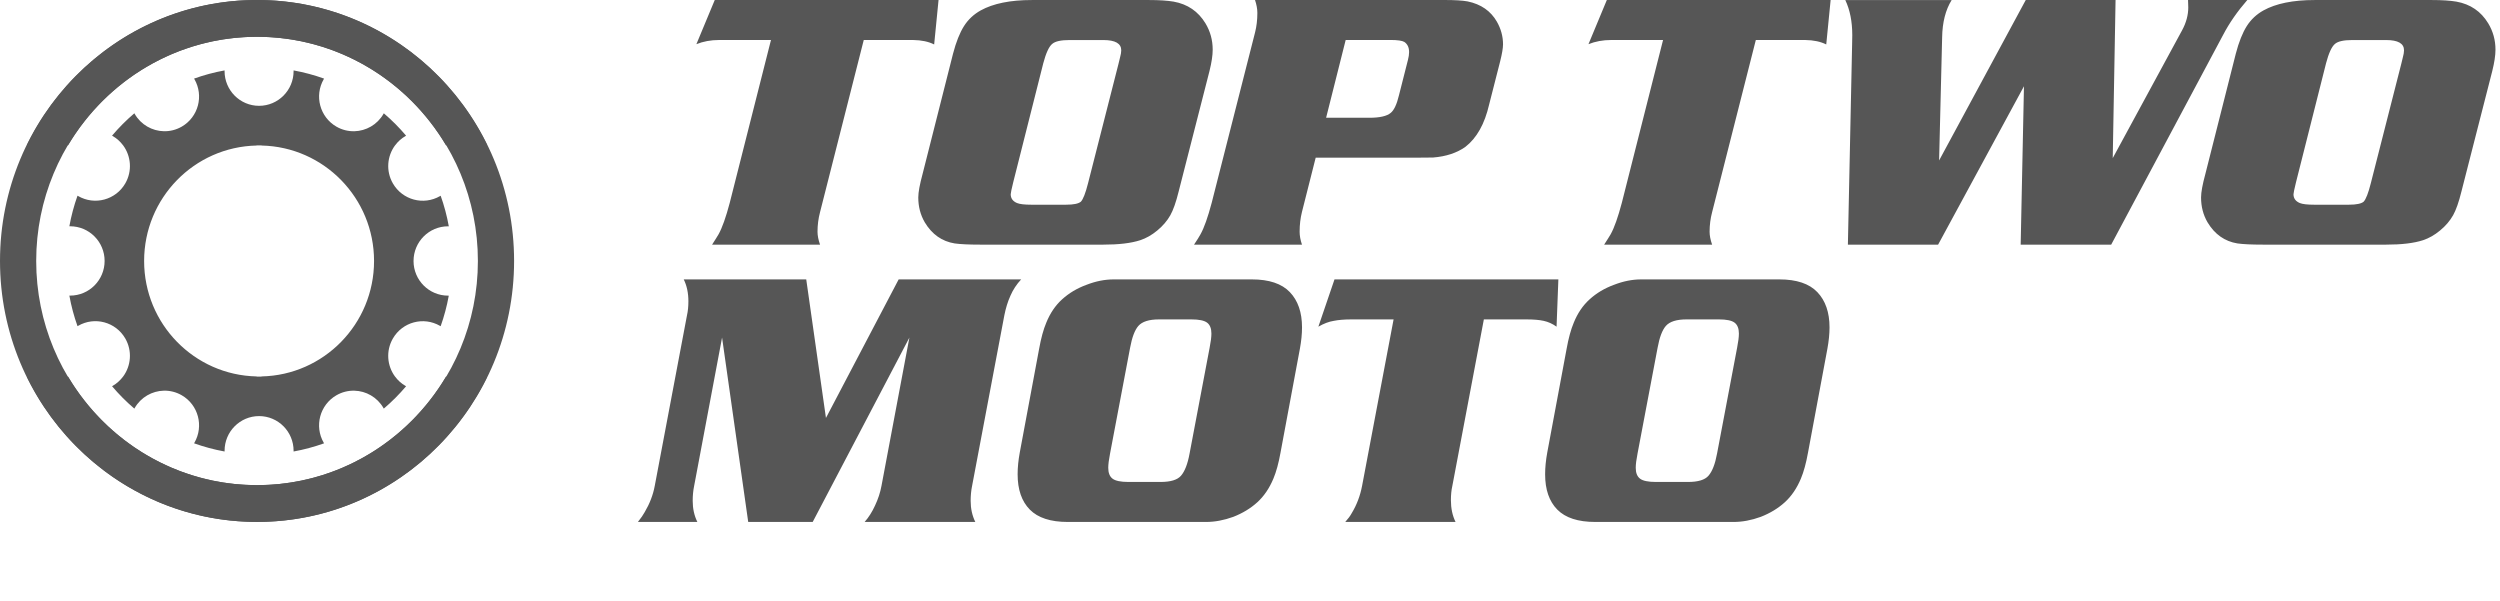
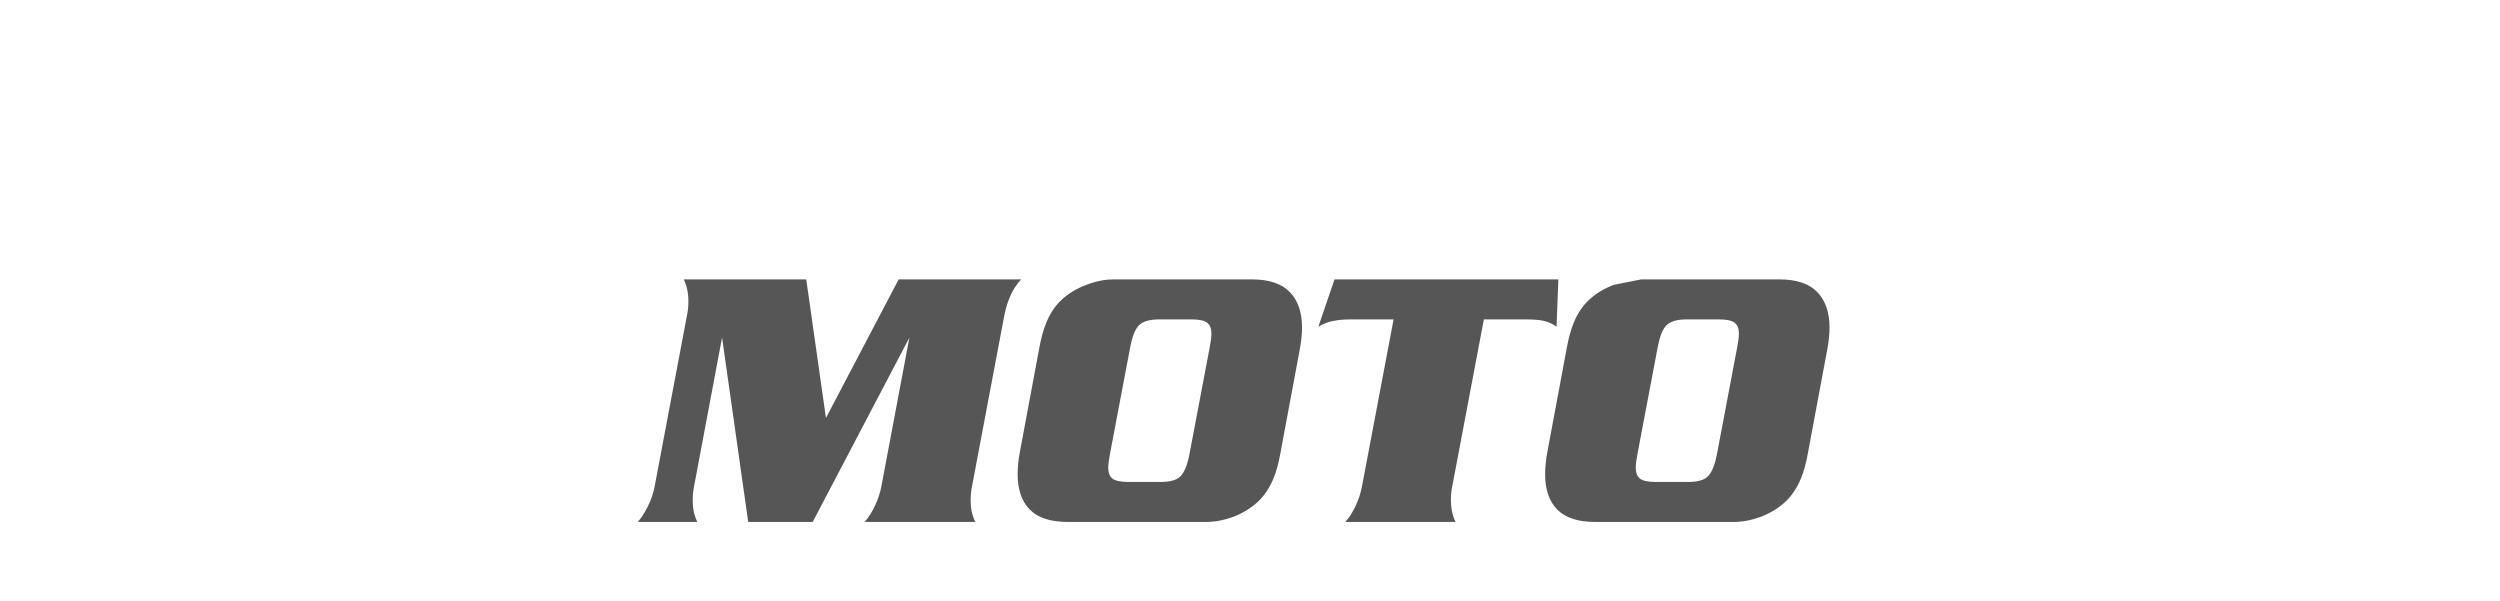
<svg xmlns="http://www.w3.org/2000/svg" width="179" height="43" viewBox="0 0 179 43" fill="none">
-   <path fill-rule="evenodd" clip-rule="evenodd" d="M51.176 0.002H67.2L66.886 3.183C66.482 2.978 65.975 2.872 65.372 2.864H61.845L58.712 15.201C58.595 15.648 58.534 16.11 58.534 16.592C58.534 16.864 58.595 17.175 58.715 17.516H50.986C51.193 17.192 51.353 16.943 51.451 16.772C51.713 16.3 51.977 15.552 52.249 14.524L55.202 2.864H51.489C50.891 2.864 50.348 2.966 49.861 3.163L51.176 0.002ZM73.882 0.002H82.279C83 0.002 83.582 0.042 84.03 0.116C85.035 0.297 85.792 0.816 86.311 1.671C86.656 2.244 86.829 2.874 86.829 3.556C86.829 3.969 86.751 4.475 86.6 5.083L84.39 13.718C84.205 14.472 84.005 15.035 83.796 15.411C83.567 15.814 83.258 16.177 82.864 16.501C82.472 16.829 82.065 17.057 81.644 17.198C80.985 17.413 80.106 17.516 79.001 17.516H70.184C69.369 17.516 68.758 17.487 68.356 17.43C67.443 17.282 66.728 16.777 66.214 15.92C65.905 15.391 65.749 14.795 65.749 14.138C65.749 13.765 65.854 13.206 66.055 12.463L68.237 3.845C68.456 3.005 68.719 2.348 69.02 1.871C69.322 1.394 69.724 1.021 70.218 0.746C71.111 0.252 72.336 0.002 73.882 0.002ZM74.692 4.555L72.545 13.058C72.428 13.54 72.367 13.824 72.367 13.908C72.367 14.202 72.519 14.412 72.82 14.538C73.015 14.617 73.356 14.657 73.843 14.657H76.331C76.873 14.657 77.226 14.583 77.394 14.437C77.552 14.267 77.725 13.829 77.903 13.125L80.079 4.592C80.13 4.386 80.169 4.233 80.191 4.132C80.252 3.912 80.281 3.739 80.281 3.603C80.281 3.114 79.855 2.867 78.996 2.867H76.581C75.966 2.867 75.557 2.958 75.345 3.138C75.108 3.326 74.892 3.798 74.69 4.557L74.692 4.555ZM94.202 11.294L93.217 15.188C93.109 15.626 93.053 16.095 93.053 16.59C93.053 16.874 93.109 17.185 93.221 17.516H85.493C85.705 17.202 85.861 16.95 85.958 16.772C86.221 16.3 86.483 15.552 86.756 14.526L89.865 2.311C89.971 1.891 90.027 1.426 90.027 0.924C90.027 0.645 89.971 0.334 89.859 0H103.413C104.172 0 104.728 0.035 105.081 0.101C106.037 0.299 106.736 0.783 107.177 1.554C107.469 2.066 107.617 2.61 107.617 3.173C107.617 3.435 107.549 3.838 107.415 4.377L106.621 7.488C106.303 8.874 105.733 9.887 104.918 10.518C104.309 10.95 103.537 11.205 102.607 11.279C102.362 11.286 101.901 11.291 101.227 11.291H94.205L94.202 11.294ZM94.95 8.432H98.046C98.795 8.432 99.304 8.313 99.577 8.081C99.813 7.893 100.013 7.468 100.171 6.803L100.813 4.273C100.865 4.073 100.891 3.892 100.891 3.729C100.891 3.4 100.78 3.161 100.551 3.003C100.395 2.911 100.064 2.862 99.55 2.862H96.351L94.95 8.429V8.432ZM115.049 0.002H131.073L130.759 3.183C130.355 2.978 129.849 2.872 129.245 2.864H125.717L122.585 15.201C122.468 15.648 122.407 16.11 122.407 16.592C122.407 16.864 122.468 17.175 122.587 17.516H114.858C115.066 17.192 115.226 16.943 115.324 16.772C115.587 16.3 115.849 15.552 116.122 14.524L119.075 2.864H115.363C114.764 2.864 114.221 2.966 113.734 3.163L115.049 0.002ZM145.045 0.002H151.474L151.272 11.321L156.237 2.17C156.534 1.624 156.68 1.075 156.68 0.529C156.68 0.494 156.675 0.319 156.663 0.002H160.906C160.2 0.816 159.621 1.643 159.178 2.494L151.16 17.519H144.68L144.916 6.176L138.767 17.519H132.309L132.611 3.185C132.621 2.793 132.623 2.568 132.623 2.521C132.623 1.545 132.455 0.704 132.124 0.005H139.738C139.303 0.704 139.074 1.599 139.057 2.674L138.84 11.489L145.042 0.005L145.045 0.002ZM165.728 0.002H174.126C174.847 0.002 175.429 0.042 175.876 0.116C176.882 0.297 177.639 0.816 178.157 1.671C178.503 2.244 178.676 2.874 178.676 3.556C178.676 3.969 178.598 4.475 178.447 5.083L176.237 13.718C176.052 14.472 175.852 15.035 175.643 15.411C175.414 15.814 175.105 16.177 174.711 16.501C174.319 16.829 173.912 17.057 173.491 17.198C172.831 17.413 171.952 17.516 170.847 17.516H162.031C161.215 17.516 160.604 17.487 160.202 17.43C159.29 17.282 158.574 16.777 158.061 15.92C157.751 15.391 157.596 14.795 157.596 14.138C157.596 13.765 157.7 13.206 157.902 12.463L160.083 3.845C160.302 3.005 160.566 2.348 160.867 1.871C161.169 1.394 161.571 1.021 162.065 0.746C162.958 0.252 164.183 0.002 165.728 0.002ZM166.539 4.555L164.392 13.058C164.275 13.54 164.214 13.824 164.214 13.908C164.214 14.202 164.365 14.412 164.667 14.538C164.862 14.617 165.202 14.657 165.689 14.657H168.177C168.72 14.657 169.073 14.583 169.241 14.437C169.399 14.267 169.572 13.829 169.749 13.125L171.926 4.592C171.977 4.386 172.016 4.233 172.038 4.132C172.099 3.912 172.128 3.739 172.128 3.603C172.128 3.114 171.702 2.867 170.843 2.867H168.428C167.812 2.867 167.403 2.958 167.191 3.138C166.955 3.326 166.738 3.798 166.537 4.557L166.539 4.555Z" fill="#565656" />
-   <path d="M46.879 34.794L49.187 22.583C49.255 22.288 49.289 21.949 49.289 21.567C49.289 20.977 49.178 20.456 48.956 20.005H57.727L59.138 29.925L64.344 20.005H73.115C72.79 20.352 72.533 20.743 72.345 21.177C72.157 21.593 72.012 22.062 71.91 22.583L69.601 34.794C69.533 35.124 69.499 35.48 69.499 35.861C69.499 36.417 69.61 36.92 69.832 37.372H61.907C62.198 37.042 62.446 36.651 62.651 36.2C62.873 35.731 63.027 35.263 63.113 34.794L65.113 24.171L58.189 37.372H53.572L51.7 24.171L49.7 34.794C49.631 35.124 49.597 35.48 49.597 35.861C49.597 36.417 49.708 36.92 49.931 37.372H45.673C45.895 37.094 46.058 36.859 46.16 36.669C46.52 36.061 46.759 35.436 46.879 34.794ZM79.736 20.005H89.635C90.866 20.005 91.772 20.309 92.353 20.916C92.935 21.524 93.225 22.366 93.225 23.442C93.225 23.91 93.174 24.422 93.071 24.978L91.687 32.398C91.55 33.162 91.379 33.787 91.174 34.273C90.883 34.968 90.498 35.532 90.02 35.966C89.541 36.4 88.968 36.747 88.302 37.007C87.634 37.25 86.985 37.372 86.352 37.372H76.453C75.222 37.372 74.316 37.077 73.734 36.486C73.153 35.896 72.862 35.054 72.862 33.961C72.862 33.475 72.913 32.954 73.016 32.398L74.401 24.978C74.538 24.214 74.709 23.589 74.914 23.103C75.188 22.426 75.564 21.871 76.042 21.437C76.538 20.986 77.12 20.639 77.786 20.395C78.453 20.135 79.103 20.005 79.736 20.005ZM80.915 24.9L79.479 32.477C79.394 32.911 79.351 33.249 79.351 33.492C79.351 33.857 79.453 34.117 79.659 34.273C79.864 34.429 80.24 34.508 80.787 34.508H83.095C83.813 34.508 84.3 34.36 84.557 34.065C84.83 33.752 85.036 33.223 85.173 32.477L86.609 24.9C86.694 24.466 86.737 24.128 86.737 23.884C86.737 23.52 86.635 23.26 86.429 23.103C86.224 22.947 85.848 22.869 85.301 22.869H82.993C82.274 22.869 81.779 23.025 81.505 23.338C81.249 23.633 81.052 24.154 80.915 24.9ZM97.524 34.794L99.781 22.869H96.781C96.268 22.869 95.84 22.904 95.498 22.973C95.156 23.025 94.789 23.164 94.395 23.39L95.55 20.005H111.579L111.45 23.39C111.159 23.181 110.852 23.043 110.527 22.973C110.219 22.904 109.8 22.869 109.27 22.869H106.244L103.987 34.794C103.919 35.089 103.885 35.428 103.885 35.809C103.885 36.4 103.995 36.92 104.218 37.372H96.319C96.524 37.146 96.678 36.938 96.781 36.747C97.139 36.157 97.388 35.506 97.524 34.794ZM117.504 20.005H127.403C128.634 20.005 129.541 20.309 130.121 20.916C130.703 21.524 130.994 22.366 130.994 23.442C130.994 23.91 130.942 24.422 130.84 24.978L129.455 32.398C129.318 33.162 129.147 33.787 128.942 34.273C128.651 34.968 128.266 35.532 127.788 35.966C127.309 36.4 126.737 36.747 126.069 37.007C125.403 37.25 124.753 37.372 124.121 37.372H114.221C112.99 37.372 112.084 37.077 111.502 36.486C110.921 35.896 110.631 35.054 110.631 33.961C110.631 33.475 110.682 32.954 110.784 32.398L112.169 24.978C112.306 24.214 112.477 23.589 112.682 23.103C112.956 22.426 113.332 21.871 113.811 21.437C114.306 20.986 114.888 20.639 115.554 20.395C116.221 20.135 116.871 20.005 117.504 20.005ZM118.684 24.9L117.247 32.477C117.162 32.911 117.119 33.249 117.119 33.492C117.119 33.857 117.222 34.117 117.427 34.273C117.632 34.429 118.008 34.508 118.555 34.508H120.863C121.581 34.508 122.069 34.36 122.325 34.065C122.599 33.752 122.804 33.223 122.941 32.477L124.377 24.9C124.462 24.466 124.505 24.128 124.505 23.884C124.505 23.52 124.402 23.26 124.197 23.103C123.992 22.947 123.616 22.869 123.069 22.869H120.761C120.042 22.869 119.547 23.025 119.274 23.338C119.017 23.633 118.82 24.154 118.684 24.9Z" fill="#565656" />
-   <path fill-rule="evenodd" clip-rule="evenodd" d="M29.61 18.686C29.61 17.314 30.717 16.203 32.083 16.203H32.134C31.998 15.45 31.803 14.719 31.551 14.014L31.506 14.04C30.323 14.726 28.812 14.318 28.129 13.13C27.621 12.246 27.715 11.18 28.285 10.409H28.287C28.482 10.144 28.733 9.915 29.035 9.739L29.077 9.715C28.59 9.139 28.056 8.603 27.482 8.113H27.48L27.457 8.155C27.008 8.935 26.204 9.377 25.369 9.397C24.933 9.406 24.488 9.3 24.083 9.065C22.9 8.379 22.495 6.861 23.178 5.673L23.204 5.628C22.502 5.376 21.774 5.179 21.024 5.042H21.021V5.094C21.021 6.464 19.915 7.576 18.55 7.577C17.186 7.577 16.079 6.465 16.079 5.094V5.042C16.079 5.042 16.079 5.042 16.077 5.042C15.327 5.178 14.598 5.375 13.896 5.627L13.922 5.672C14.605 6.86 14.2 8.378 13.018 9.064C12.612 9.299 12.168 9.406 11.731 9.396C10.896 9.377 10.091 8.934 9.644 8.154L9.62 8.112C9.62 8.112 9.619 8.113 9.618 8.113C9.044 8.602 8.511 9.137 8.023 9.713L8.065 9.737C8.368 9.912 8.618 10.142 8.814 10.407H8.816C9.385 11.178 9.48 12.244 8.972 13.129C8.289 14.316 6.777 14.723 5.595 14.037L5.55 14.011C5.299 14.716 5.102 15.448 4.966 16.201H5.018C6.383 16.201 7.49 17.311 7.49 18.683C7.49 20.055 6.383 21.166 5.018 21.166H4.966C5.102 21.918 5.299 22.65 5.55 23.355L5.595 23.329C6.777 22.643 8.289 23.051 8.972 24.238C9.479 25.123 9.385 26.189 8.816 26.96H8.814C8.618 27.225 8.368 27.454 8.065 27.63L8.023 27.654C8.511 28.23 9.044 28.766 9.618 29.256H9.62L9.644 29.214C10.092 28.434 10.896 27.992 11.731 27.972C12.168 27.962 12.612 28.069 13.018 28.304C14.2 28.99 14.605 30.508 13.922 31.696L13.896 31.741C14.598 31.993 15.327 32.19 16.077 32.327H16.08V32.275C16.08 30.905 17.186 29.793 18.55 29.792C19.915 29.792 21.021 30.904 21.021 32.275V32.327C21.021 32.327 21.021 32.327 21.023 32.327C21.773 32.191 22.501 31.994 23.203 31.742L23.177 31.697C22.494 30.509 22.9 28.991 24.082 28.305C24.487 28.07 24.932 27.963 25.369 27.973C26.203 27.992 27.008 28.435 27.456 29.215L27.479 29.257L27.481 29.256C28.055 28.767 28.589 28.232 29.076 27.656L29.035 27.632C28.732 27.457 28.481 27.227 28.285 26.962H28.284C27.715 26.191 27.619 25.125 28.128 24.241C28.811 23.053 30.322 22.646 31.505 23.332L31.55 23.358C31.801 22.653 31.997 21.921 32.133 21.168H32.082C30.716 21.168 29.609 20.058 29.609 18.686H29.61ZM10.319 18.686C10.319 14.179 13.91 10.514 18.375 10.42V10.409H18.725V10.42C23.191 10.514 26.782 14.179 26.782 18.686C26.782 23.193 23.191 26.858 18.725 26.952V26.963H18.375V26.952C13.91 26.858 10.319 23.193 10.319 18.686Z" fill="#565656" />
-   <path fill-rule="evenodd" clip-rule="evenodd" d="M18.394 0C25.624 0 31.878 4.238 34.883 10.401H31.931C29.165 5.746 24.137 2.633 18.394 2.633C9.667 2.633 2.592 9.82 2.592 18.684C2.592 27.549 9.667 34.736 18.394 34.736C24.137 34.736 29.164 31.623 31.931 26.968H34.883C31.878 33.132 25.623 37.369 18.394 37.369C8.235 37.368 0 29.003 0 18.684C0 8.366 8.235 0 18.394 0Z" fill="#565656" />
-   <path fill-rule="evenodd" clip-rule="evenodd" d="M18.415 37.369C11.185 37.369 4.931 33.131 1.925 26.968H4.878C7.644 31.623 12.672 34.736 18.415 34.736C27.141 34.736 34.217 27.549 34.217 18.684C34.217 9.82 27.141 2.633 18.415 2.633C12.672 2.633 7.645 5.746 4.878 10.401H1.925C4.931 4.237 11.186 -6.4198e-07 18.415 0C28.574 0.001 36.809 8.366 36.809 18.684C36.809 29.003 28.574 37.369 18.415 37.369Z" fill="#565656" />
+   <path d="M46.879 34.794L49.187 22.583C49.255 22.288 49.289 21.949 49.289 21.567C49.289 20.977 49.178 20.456 48.956 20.005H57.727L59.138 29.925L64.344 20.005H73.115C72.79 20.352 72.533 20.743 72.345 21.177C72.157 21.593 72.012 22.062 71.91 22.583L69.601 34.794C69.533 35.124 69.499 35.48 69.499 35.861C69.499 36.417 69.61 36.92 69.832 37.372H61.907C62.198 37.042 62.446 36.651 62.651 36.2C62.873 35.731 63.027 35.263 63.113 34.794L65.113 24.171L58.189 37.372H53.572L51.7 24.171L49.7 34.794C49.631 35.124 49.597 35.48 49.597 35.861C49.597 36.417 49.708 36.92 49.931 37.372H45.673C45.895 37.094 46.058 36.859 46.16 36.669C46.52 36.061 46.759 35.436 46.879 34.794ZM79.736 20.005H89.635C90.866 20.005 91.772 20.309 92.353 20.916C92.935 21.524 93.225 22.366 93.225 23.442C93.225 23.91 93.174 24.422 93.071 24.978L91.687 32.398C91.55 33.162 91.379 33.787 91.174 34.273C90.883 34.968 90.498 35.532 90.02 35.966C89.541 36.4 88.968 36.747 88.302 37.007C87.634 37.25 86.985 37.372 86.352 37.372H76.453C75.222 37.372 74.316 37.077 73.734 36.486C73.153 35.896 72.862 35.054 72.862 33.961C72.862 33.475 72.913 32.954 73.016 32.398L74.401 24.978C74.538 24.214 74.709 23.589 74.914 23.103C75.188 22.426 75.564 21.871 76.042 21.437C76.538 20.986 77.12 20.639 77.786 20.395C78.453 20.135 79.103 20.005 79.736 20.005ZM80.915 24.9L79.479 32.477C79.394 32.911 79.351 33.249 79.351 33.492C79.351 33.857 79.453 34.117 79.659 34.273C79.864 34.429 80.24 34.508 80.787 34.508H83.095C83.813 34.508 84.3 34.36 84.557 34.065C84.83 33.752 85.036 33.223 85.173 32.477L86.609 24.9C86.694 24.466 86.737 24.128 86.737 23.884C86.737 23.52 86.635 23.26 86.429 23.103C86.224 22.947 85.848 22.869 85.301 22.869H82.993C82.274 22.869 81.779 23.025 81.505 23.338C81.249 23.633 81.052 24.154 80.915 24.9ZM97.524 34.794L99.781 22.869H96.781C96.268 22.869 95.84 22.904 95.498 22.973C95.156 23.025 94.789 23.164 94.395 23.39L95.55 20.005H111.579L111.45 23.39C111.159 23.181 110.852 23.043 110.527 22.973C110.219 22.904 109.8 22.869 109.27 22.869H106.244L103.987 34.794C103.919 35.089 103.885 35.428 103.885 35.809C103.885 36.4 103.995 36.92 104.218 37.372H96.319C96.524 37.146 96.678 36.938 96.781 36.747C97.139 36.157 97.388 35.506 97.524 34.794ZM117.504 20.005H127.403C128.634 20.005 129.541 20.309 130.121 20.916C130.703 21.524 130.994 22.366 130.994 23.442C130.994 23.91 130.942 24.422 130.84 24.978L129.455 32.398C129.318 33.162 129.147 33.787 128.942 34.273C128.651 34.968 128.266 35.532 127.788 35.966C127.309 36.4 126.737 36.747 126.069 37.007C125.403 37.25 124.753 37.372 124.121 37.372H114.221C112.99 37.372 112.084 37.077 111.502 36.486C110.921 35.896 110.631 35.054 110.631 33.961C110.631 33.475 110.682 32.954 110.784 32.398L112.169 24.978C112.306 24.214 112.477 23.589 112.682 23.103C112.956 22.426 113.332 21.871 113.811 21.437C114.306 20.986 114.888 20.639 115.554 20.395ZM118.684 24.9L117.247 32.477C117.162 32.911 117.119 33.249 117.119 33.492C117.119 33.857 117.222 34.117 117.427 34.273C117.632 34.429 118.008 34.508 118.555 34.508H120.863C121.581 34.508 122.069 34.36 122.325 34.065C122.599 33.752 122.804 33.223 122.941 32.477L124.377 24.9C124.462 24.466 124.505 24.128 124.505 23.884C124.505 23.52 124.402 23.26 124.197 23.103C123.992 22.947 123.616 22.869 123.069 22.869H120.761C120.042 22.869 119.547 23.025 119.274 23.338C119.017 23.633 118.82 24.154 118.684 24.9Z" fill="#565656" />
</svg>